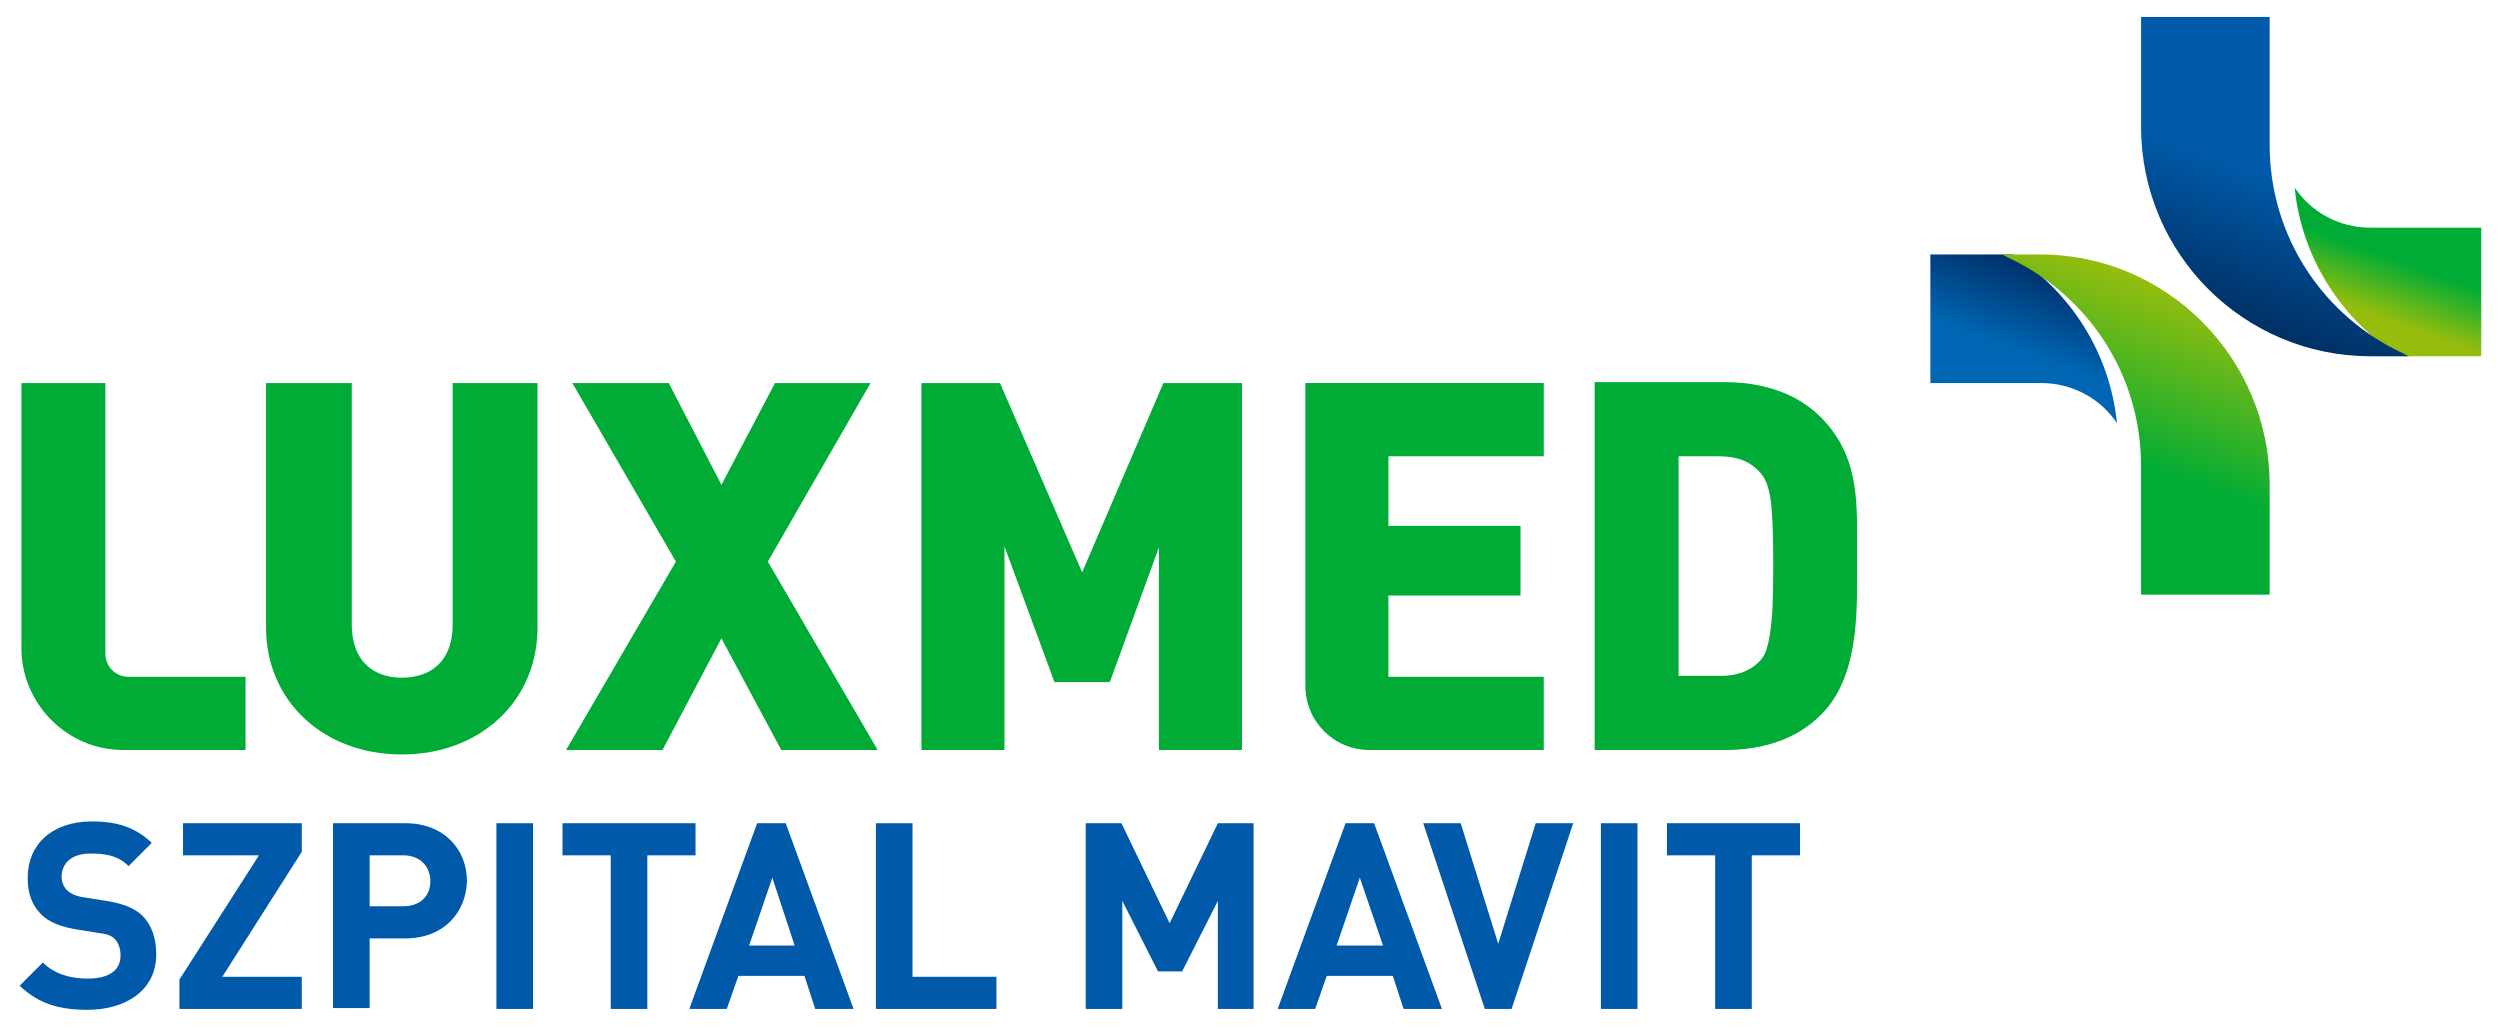
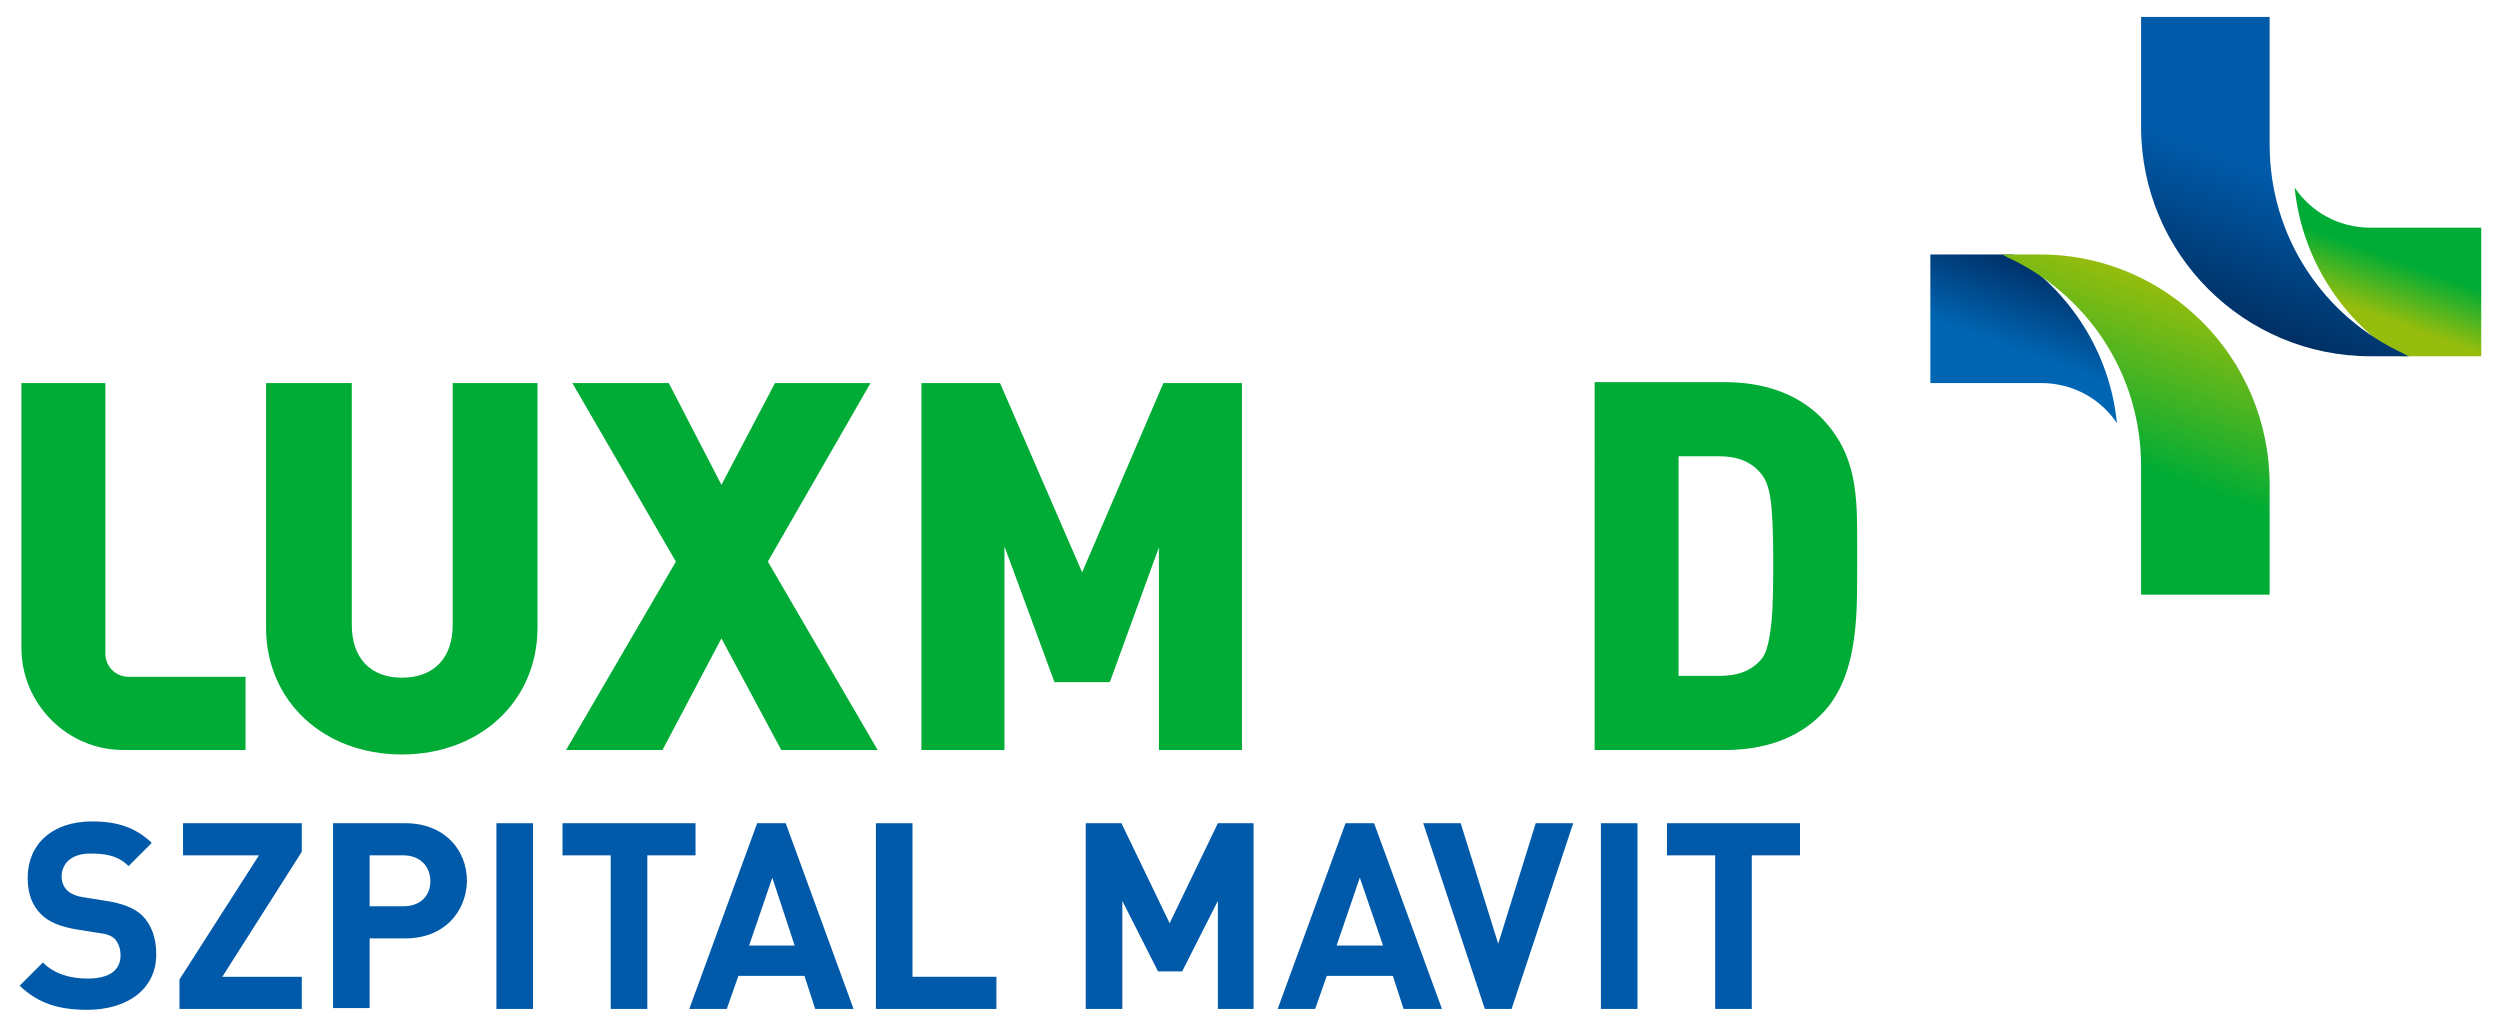
<svg xmlns="http://www.w3.org/2000/svg" version="1.1" id="Layer_1" x="0px" y="0px" viewBox="0 0 280 115.2" style="enable-background:new 0 0 280 115.2;" xml:space="preserve">
  <style type="text/css">
	.st0{display:none;}
	.st1{display:inline;}
	.st2{fill:#7B3488;}
	.st3{fill:#00AC35;}
	.st4{fill:url(#SVGID_1_);}
	.st5{fill:url(#SVGID_00000028322240174163405950000008827376772144673683_);}
	.st6{fill:url(#SVGID_00000101083856903239928810000004664832837297445303_);}
	.st7{fill:url(#SVGID_00000124139337408615248370000009302119825726831004_);}
	.st8{fill:#005AA9;}
</style>
  <g id="pola_ochronne" class="st0">
    <g class="st1">
      <path class="st2" d="M171.8-8.7h20.4V-15h-20c-4.2,0-7.7,3.4-7.7,7.7v9.2h5.5v-8.8C170.1-7.9,170.8-8.7,171.8-8.7z" />
      <path class="st2" d="M65.5,87.3H45.1v6.3h20c4.2,0,7.7-3.4,7.7-7.7v-9.2h-5.5v8.8C67.3,86.5,66.5,87.3,65.5,87.3L65.5,87.3z" />
      <path class="st2" d="M-18,37.2H2.4v-6.3h-20c-4.2,0-7.7,3.4-7.7,7.7v9.2h5.5V39C-19.8,38-19,37.2-18,37.2z" />
      <path class="st2" d="M194.3,45.9V25.5H188v20c0,4.2,3.4,7.7,7.7,7.7h9.2v-5.5H196C195,47.7,194.3,46.9,194.3,45.9z" />
    </g>
  </g>
  <g>
    <g>
      <g>
        <path class="st3" d="M11.8,73.2c0-2.2,0-30.3,0-30.3H2.4v29.7C2.4,78.8,7.5,84,13.8,84h13.7v-8.2H14.4     C12.9,75.8,11.8,74.6,11.8,73.2z" />
        <path class="st3" d="M50.7,70c0,3.7-2.1,5.9-5.7,5.9c-3.5,0-5.6-2.2-5.6-5.9V42.9h-9.6v27.4c0,8.2,6.4,14.2,15.2,14.2     c8.8,0,15.2-6,15.2-14.2V42.9h-9.5V70z" />
        <polygon class="st3" points="97.5,42.9 86.8,42.9 80.8,54.3 74.9,42.9 64.1,42.9 75.7,62.9 63.4,84 74.2,84 80.8,71.5 87.5,84      98.3,84 86,62.9    " />
        <polygon class="st3" points="121.2,64.1 112,42.9 103.2,42.9 103.2,84 112.5,84 112.5,61.2 118.1,76.4 124.3,76.4 129.8,61.3      129.8,84 139.1,84 139.1,42.9 130.3,42.9    " />
-         <path class="st3" d="M146.2,76.8c0,4,3.2,7.2,7.2,7.2c0,0,0.1,0,0.1,0h19.4v-8.2h-17.4v-9.1h14.8v-7.8h-14.8v-7.8h17.4v-8.2     h-26.7V76.8z" />
        <path class="st3" d="M208,63.8l0-1.4l0-1.4c0-5.2,0.1-10.1-4.1-14.3c-2.5-2.5-6.2-3.9-10.7-3.9h-14.6V84h14.6     c4.4,0,8.1-1.3,10.7-3.9C208.1,76,208,69,208,63.8z M198.4,69.7c-0.2,1.9-0.5,3.4-1.1,4.1c-1.1,1.3-2.6,1.9-4.7,1.9H188V51.1h4.5     c2.1,0,3.6,0.6,4.7,1.9c0.6,0.7,0.9,1.6,1.1,2.9c0.2,1.4,0.3,3.7,0.3,6.5C198.6,65.1,198.6,67.8,198.4,69.7z" />
      </g>
      <g>
        <linearGradient id="SVGID_1_" gradientUnits="userSpaceOnUse" x1="229.564" y1="30.047" x2="223.858" y2="45.724">
          <stop offset="0" style="stop-color:#002F67" />
          <stop offset="0.6" style="stop-color:#0066B3" />
        </linearGradient>
        <path class="st4" d="M216.2,42.9c0,0,6.7,0,12.4,0c3.6,0,6.7,1.8,8.5,4.5c-0.8-8-5.3-14.8-11.7-18.9c-2.5,0-9.2,0-9.2,0V42.9z" />
        <linearGradient id="SVGID_00000176016508308101990770000015311378227163140242_" gradientUnits="userSpaceOnUse" x1="244.614" y1="32.745" x2="233.183" y2="64.151">
          <stop offset="0" style="stop-color:#96BD0D" />
          <stop offset="0.6" style="stop-color:#00AC35" />
        </linearGradient>
        <path style="fill:url(#SVGID_00000176016508308101990770000015311378227163140242_);" d="M228.5,28.5c-1,0-4.3,0-4.3,0     s0.3,0.1,0.6,0.3c8.9,4.1,15,13,15,23.4c0,5.3,0,14.4,0,14.4h14.4c0,0,0-7.9,0-12.3C254.2,40.1,242.7,28.5,228.5,28.5z" />
        <linearGradient id="SVGID_00000134245075813411944530000007788478094675995810_" gradientUnits="userSpaceOnUse" x1="264.496" y1="38.35" x2="270.201" y2="22.675">
          <stop offset="0.2" style="stop-color:#96BD0D" />
          <stop offset="0.6" style="stop-color:#00AC35" />
        </linearGradient>
        <path style="fill:url(#SVGID_00000134245075813411944530000007788478094675995810_);" d="M277.9,25.5c0,0-6.7,0-12.4,0     c-3.6,0-6.7-1.8-8.5-4.5c0.8,8,5.3,14.8,11.7,18.9c2.5,0,9.2,0,9.2,0V25.5z" />
        <linearGradient id="SVGID_00000146462976480608913000000018388305398867578781_" gradientUnits="userSpaceOnUse" x1="249.45" y1="35.656" x2="260.867" y2="4.289">
          <stop offset="0" style="stop-color:#003064" />
          <stop offset="0.5" style="stop-color:#005AA9" />
        </linearGradient>
        <path style="fill:url(#SVGID_00000146462976480608913000000018388305398867578781_);" d="M265.5,39.9c1,0,4.3,0,4.3,0     s-0.3-0.1-0.6-0.3c-8.9-4.1-15-13-15-23.4c0-5.3,0-14.3,0-14.3h-14.4c0,0,0,7.8,0,12.3C239.8,28.4,251.3,39.9,265.5,39.9z" />
      </g>
    </g>
    <g>
      <path class="st8" d="M9.8,113.1c-3.2,0-5.5-0.7-7.6-2.7l2.6-2.6c1.3,1.3,3.1,1.8,5,1.8c2.4,0,3.7-0.9,3.7-2.6    c0-0.7-0.2-1.3-0.6-1.8c-0.4-0.4-0.9-0.6-1.8-0.7l-2.5-0.4c-1.8-0.3-3.1-0.8-4-1.7c-1-1-1.5-2.3-1.5-4.1c0-3.7,2.7-6.3,7.2-6.3    c2.9,0,4.9,0.7,6.7,2.4L14.4,97c-1.3-1.3-2.9-1.4-4.3-1.4c-2.2,0-3.2,1.2-3.2,2.6c0,0.5,0.2,1.1,0.6,1.5c0.4,0.4,1.1,0.7,1.9,0.8    l2.5,0.4c1.9,0.3,3.1,0.8,4,1.6c1.1,1.1,1.6,2.6,1.6,4.4C17.5,110.9,14.1,113.1,9.8,113.1z" />
      <path class="st8" d="M20.1,113v-3.3l8.9-13.9h-8.5v-3.6h13.3v3.2l-8.9,14h8.9v3.6H20.1z" />
      <path class="st8" d="M45.4,105.1h-4v7.8h-4.1V92.2h8.1c4.3,0,6.9,2.9,6.9,6.5C52.2,102.2,49.7,105.1,45.4,105.1z M45.2,95.8h-3.8    v5.7h3.8c1.8,0,3-1.1,3-2.8C48.2,97,47,95.8,45.2,95.8z" />
      <path class="st8" d="M55.6,113V92.2h4.1V113H55.6z" />
      <path class="st8" d="M72.5,95.8V113h-4.1V95.8H63v-3.6h14.9v3.6H72.5z" />
      <path class="st8" d="M91.3,113l-1.2-3.7h-7.4l-1.3,3.7h-4.2l7.6-20.8h3.2l7.6,20.8H91.3z M86.5,98.3l-2.6,7.6H89L86.5,98.3z" />
      <path class="st8" d="M98.1,113V92.2h4.1v17.2h9.4v3.6H98.1z" />
      <path class="st8" d="M136.4,113v-12.1l-4,7.9h-2.7l-4-7.9V113h-4.1V92.2h4l5.4,11.2l5.4-11.2h4V113H136.4z" />
      <path class="st8" d="M157.2,113l-1.2-3.7h-7.4l-1.3,3.7h-4.2l7.6-20.8h3.2l7.6,20.8H157.2z M152.3,98.3l-2.6,7.6h5.2L152.3,98.3z" />
      <path class="st8" d="M169.3,113h-3l-6.9-20.8h4.2l4.2,13.5l4.2-13.5h4.2L169.3,113z" />
      <path class="st8" d="M179.3,113V92.2h4.1V113H179.3z" />
      <path class="st8" d="M196.2,95.8V113h-4.1V95.8h-5.4v-3.6h14.9v3.6H196.2z" />
    </g>
  </g>
</svg>